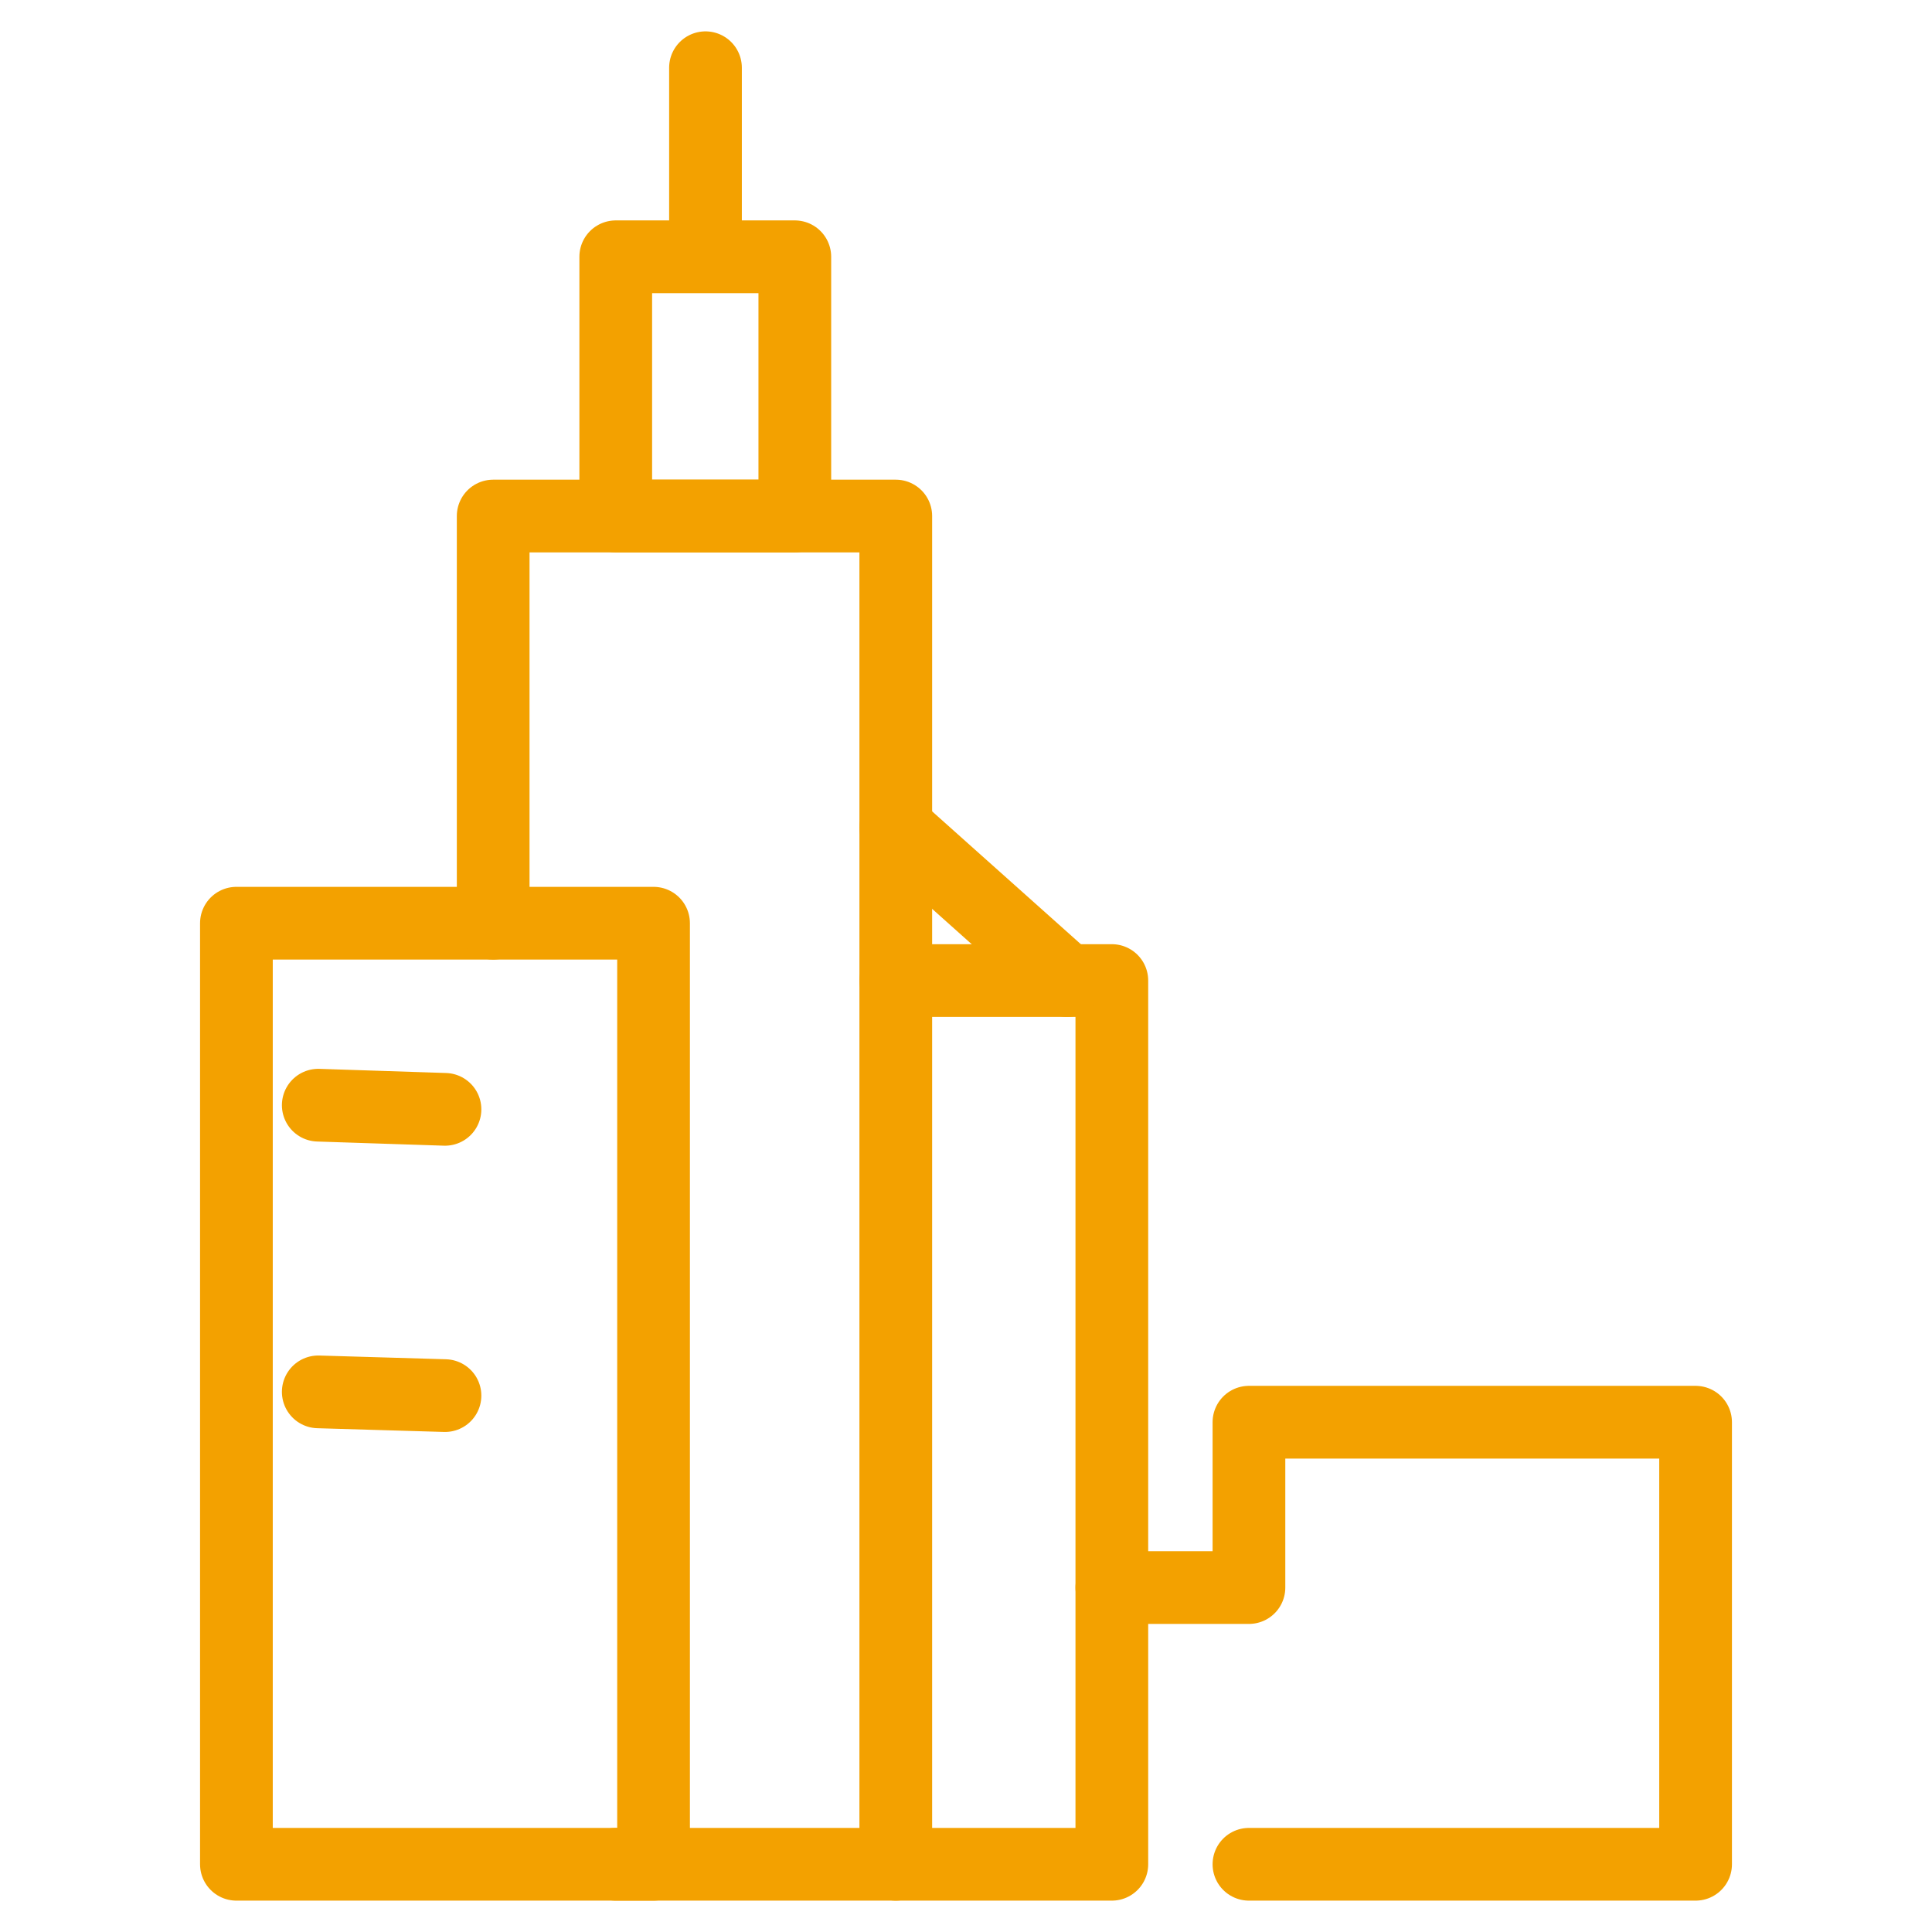
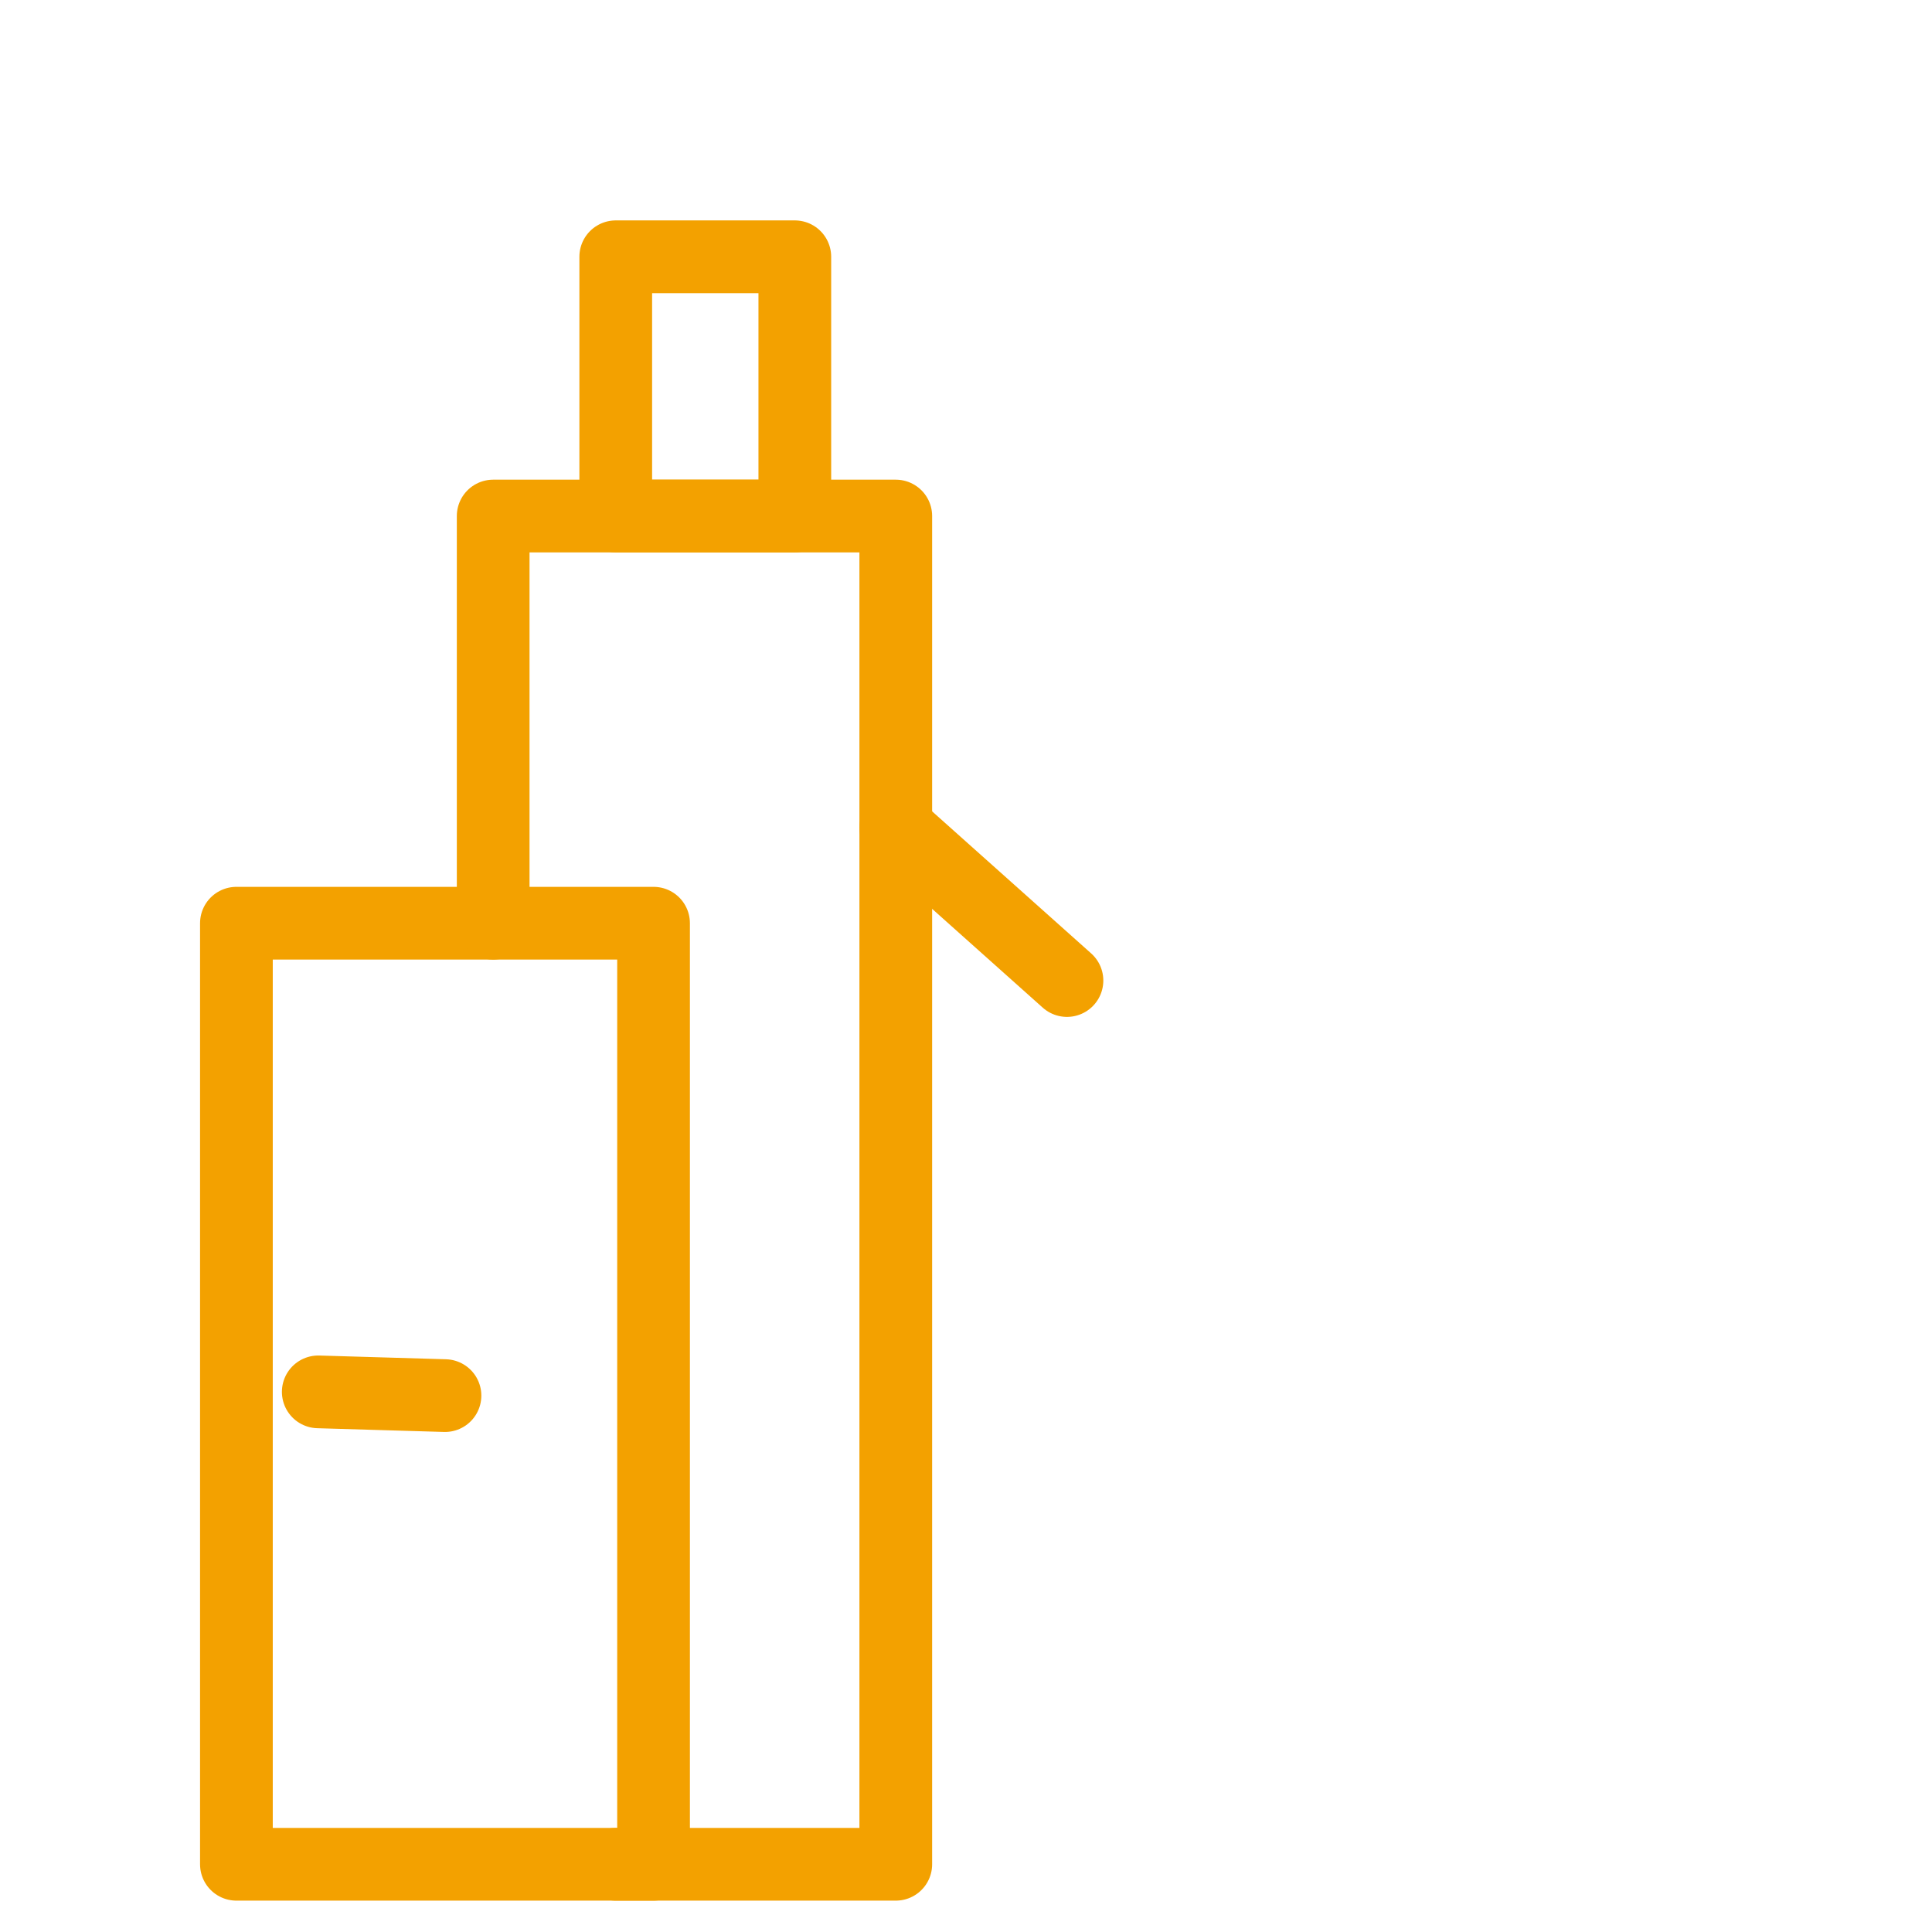
<svg xmlns="http://www.w3.org/2000/svg" version="1.1" id="Warstwa_1" x="0px" y="0px" viewBox="0 0 46.5 46.5" style="enable-background:new 0 0 46.5 46.5;" xml:space="preserve">
  <style type="text/css">
	.st0{fill:none;stroke:#F3A100;stroke-width:1.75;stroke-linecap:round;stroke-linejoin:round;stroke-miterlimit:10;}
</style>
  <g id="Adaptacja_miast">
    <g>
      <rect x="5.69" y="22.22" class="st0" width="10.04" height="22.65" />
-       <line class="st0" x1="7.66" y1="26.6" x2="10.71" y2="26.7" />
      <line class="st0" x1="7.66" y1="33.5" x2="10.71" y2="33.59" />
      <polyline class="st0" points="11.87,22.22 11.87,12.42 21.56,12.42 21.56,44.87 14.82,44.87   " />
-       <polyline class="st0" points="21.56,23.6 26.76,23.6 26.76,44.87 21.56,44.87   " />
      <line class="st0" x1="21.56" y1="19.92" x2="25.68" y2="23.6" />
      <rect x="14.82" y="6.18" class="st0" width="4.31" height="6.24" />
-       <line class="st0" x1="16.98" y1="1.63" x2="16.98" y2="5.79" />
    </g>
-     <polyline class="st0" points="26.76,38.21 30.06,38.21 30.06,34.23 40.81,34.23 40.81,44.87 30.06,44.87  " />
  </g>
</svg>